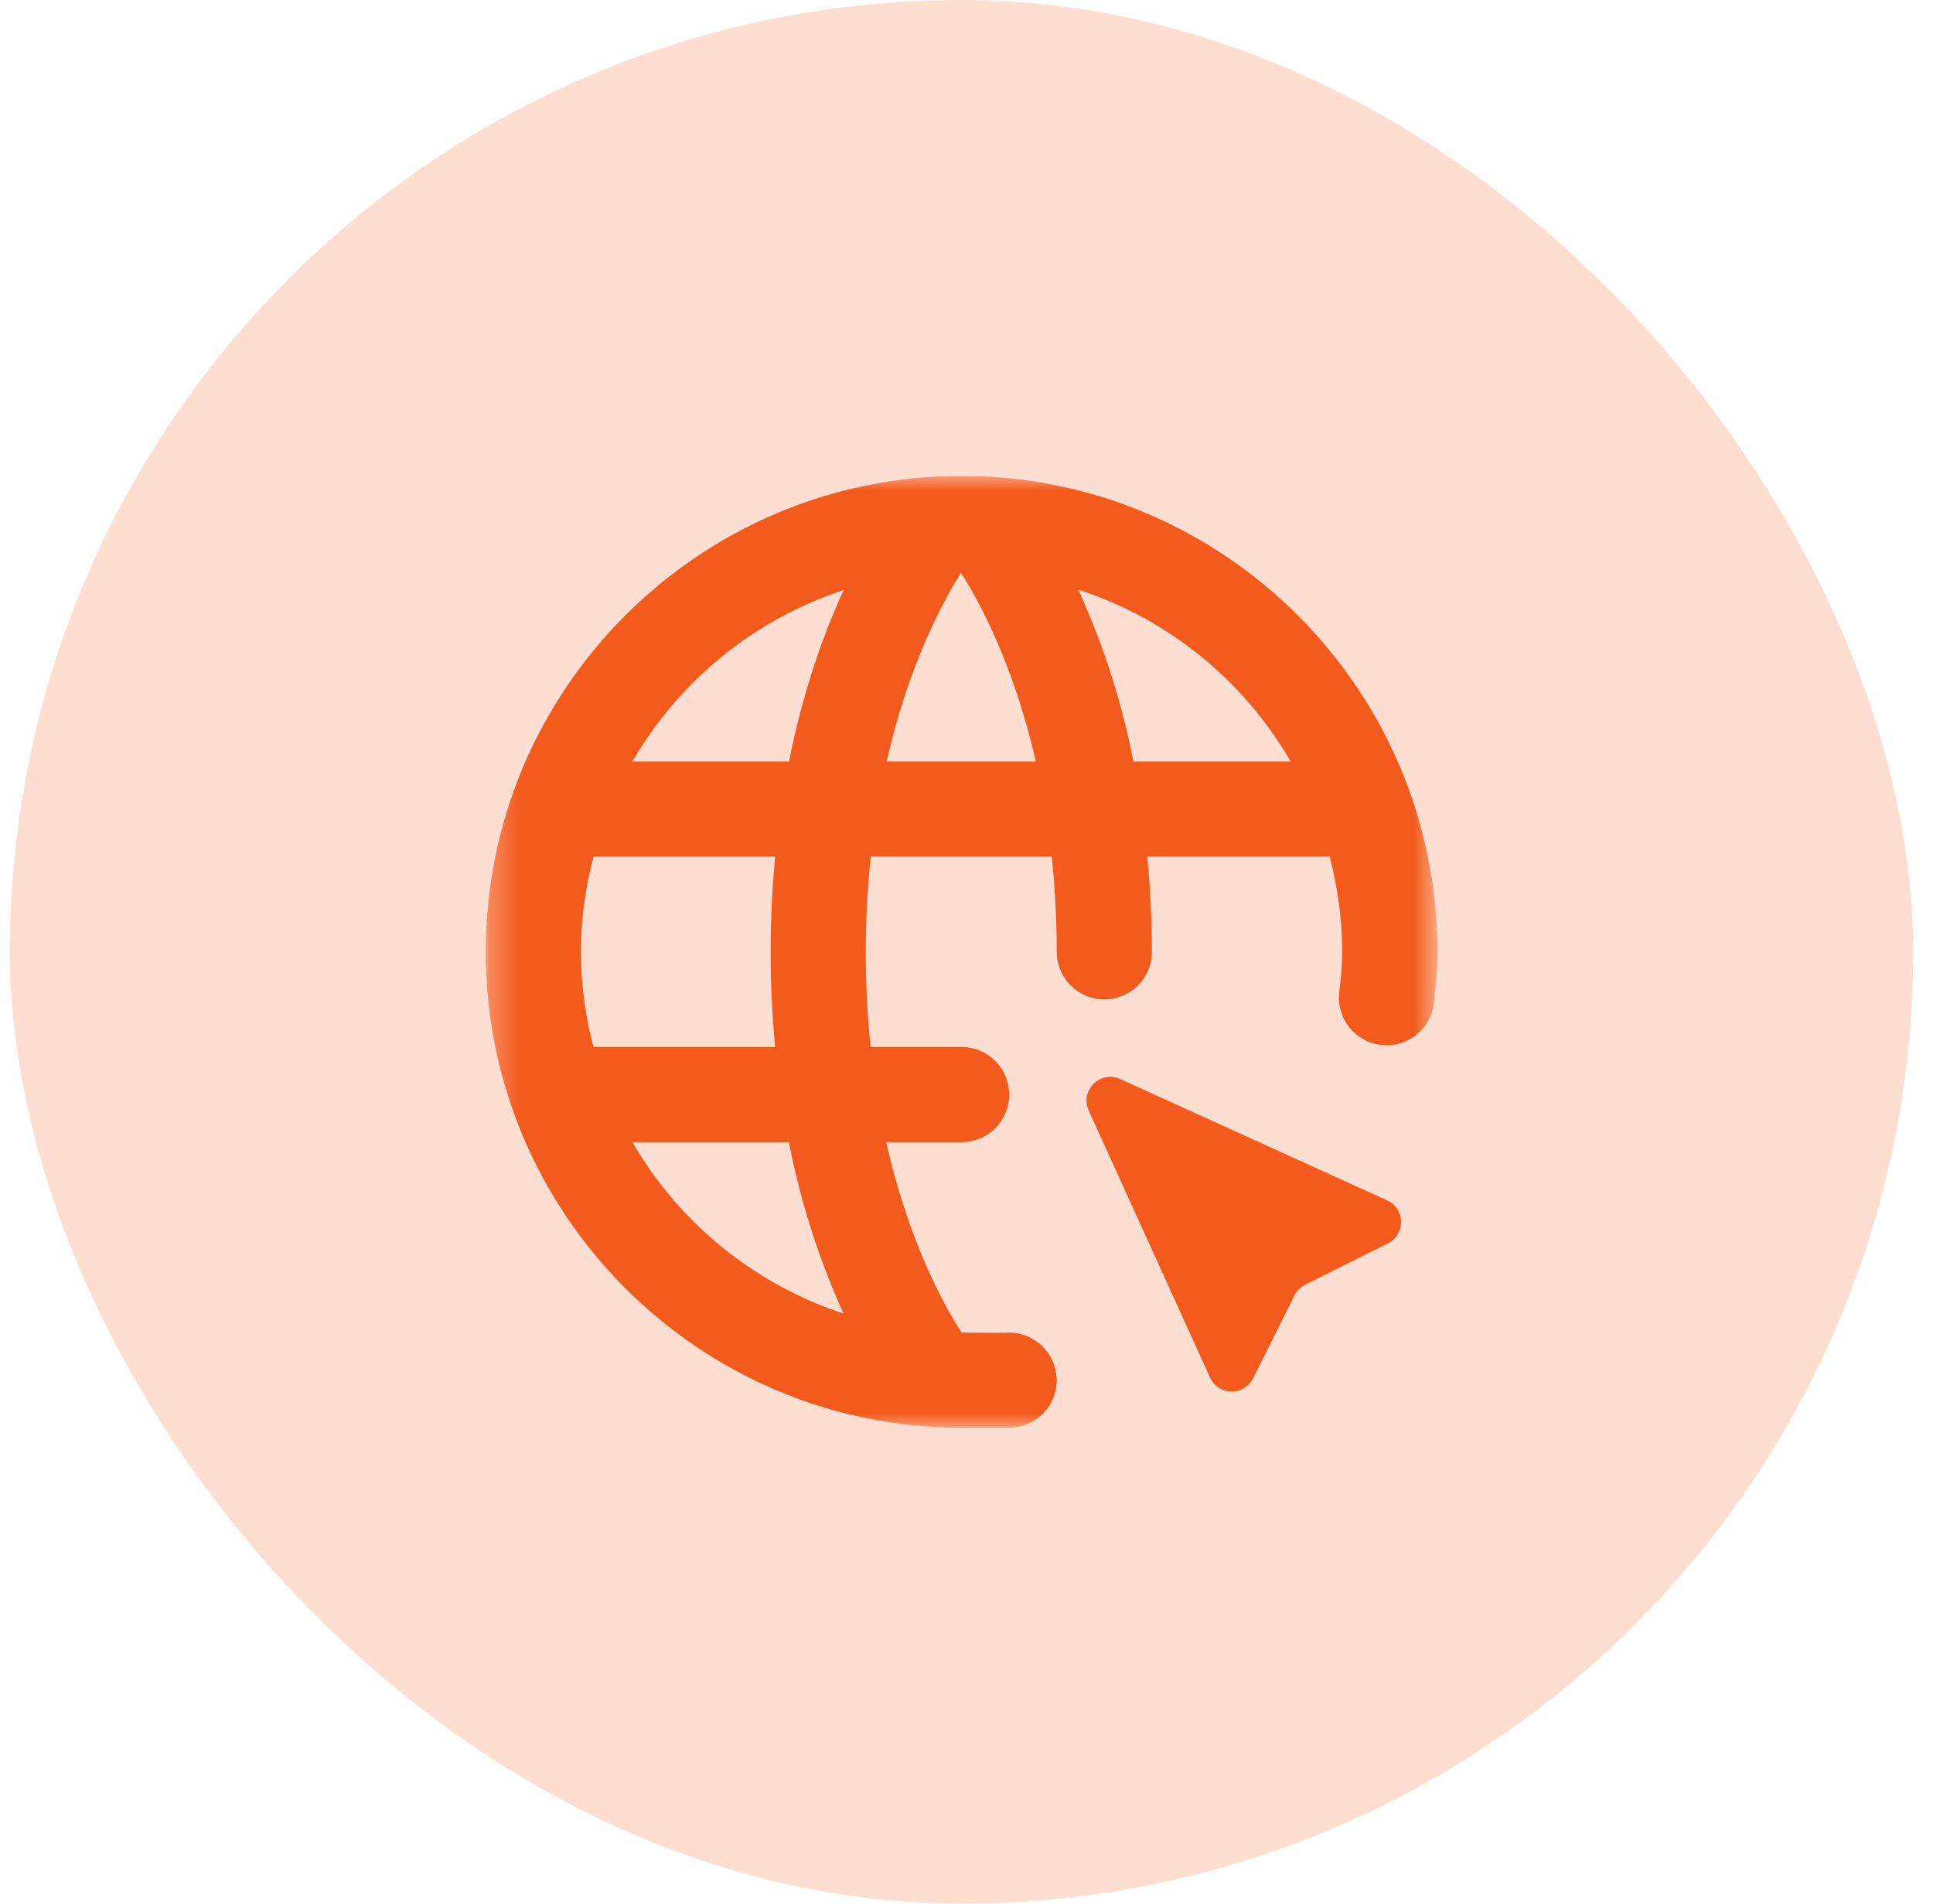
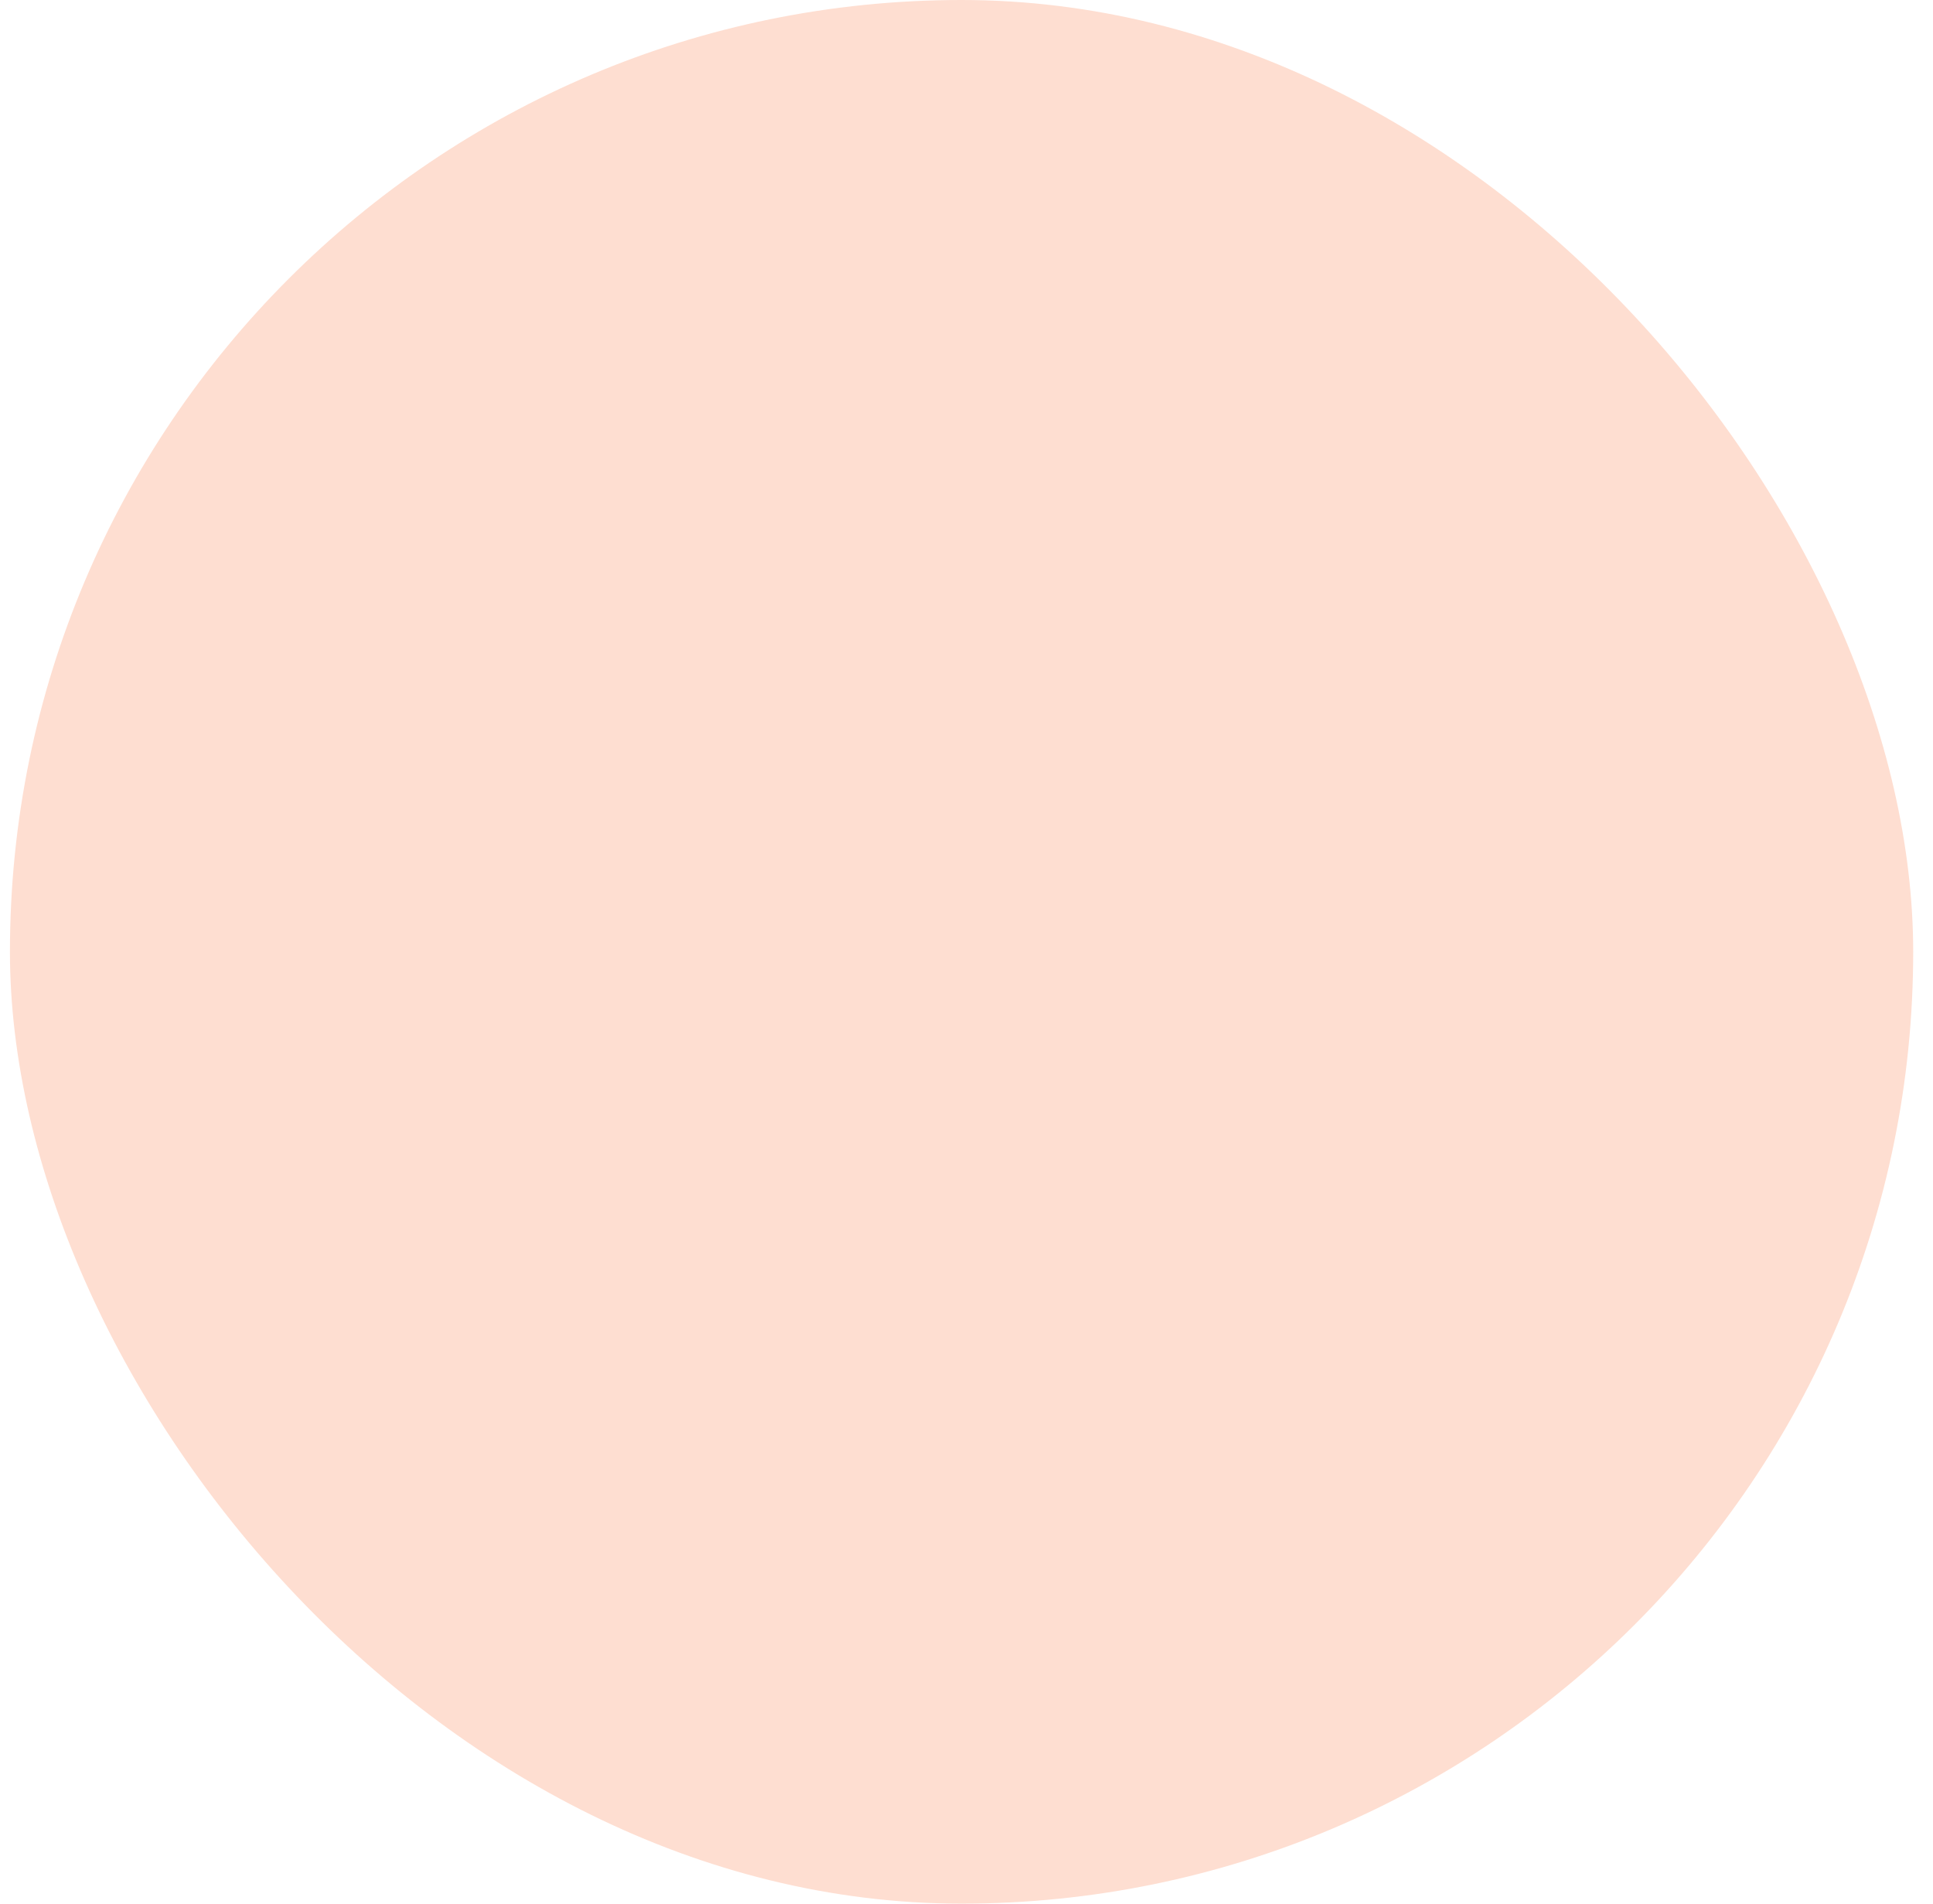
<svg xmlns="http://www.w3.org/2000/svg" width="65" height="64" viewBox="0 0 65 64" fill="none">
  <rect x="0.334" width="64" height="64" rx="32" fill="#FEDED1" />
  <g clip-path="url(#clip0_83_10133)">
    <mask id="mask0_83_10133" style="mask-type:luminance" maskUnits="userSpaceOnUse" x="16" y="16" width="33" height="32">
-       <path d="M16.334 16H48.334V48H16.334V16Z" fill="white" />
-     </mask>
+       </mask>
    <g mask="url(#mask0_83_10133)">
      <path fill-rule="evenodd" clip-rule="evenodd" d="M38.579 28.8C38.675 29.806 38.734 30.867 38.734 32C38.734 32.424 38.565 32.831 38.265 33.131C37.965 33.431 37.558 33.6 37.134 33.6C36.71 33.6 36.303 33.431 36.003 33.131C35.703 32.831 35.534 32.424 35.534 32C35.534 30.859 35.472 29.795 35.366 28.8H29.281C29.059 30.927 29.057 33.072 29.275 35.2H32.334C32.758 35.2 33.165 35.369 33.465 35.669C33.765 35.969 33.934 36.376 33.934 36.8C33.934 37.224 33.765 37.631 33.465 37.931C33.165 38.231 32.758 38.4 32.334 38.4H29.8C30.55 41.728 31.723 43.856 32.336 44.8C32.336 44.8 33.598 44.821 33.817 44.803C34.24 44.776 34.656 44.916 34.976 45.193C35.297 45.469 35.495 45.861 35.529 46.283C35.56 46.706 35.422 47.124 35.144 47.445C34.867 47.766 34.474 47.964 34.051 47.995C33.9 48.006 32.334 48 32.334 48C23.512 48 16.334 40.822 16.334 32C16.334 23.176 23.512 16 32.334 16C41.156 16 48.334 23.176 48.334 32C48.334 32.606 48.276 33.198 48.208 33.786C48.144 34.195 47.924 34.564 47.594 34.815C47.264 35.066 46.85 35.179 46.438 35.131C46.027 35.082 45.65 34.877 45.387 34.556C45.124 34.236 44.995 33.826 45.028 33.413C45.084 32.947 45.134 32.48 45.134 32C45.134 30.893 44.977 29.824 44.713 28.8H38.579ZM32.315 19.258C31.697 20.227 30.555 22.347 29.812 25.6H34.832C34.086 22.347 32.936 20.227 32.315 19.258ZM19.955 35.2H26.065C25.972 34.194 25.913 33.136 25.913 32.006C25.914 30.936 25.965 29.866 26.067 28.8H19.955C19.689 29.824 19.534 30.893 19.534 32C19.538 33.08 19.679 34.156 19.955 35.2ZM21.265 38.4C22.845 41.126 25.372 43.176 28.364 44.162C27.531 42.319 26.914 40.385 26.528 38.4H21.265ZM26.531 25.6C27.012 23.198 27.707 21.275 28.371 19.835C25.375 20.82 22.846 22.872 21.265 25.6H26.531ZM38.113 25.6H43.401C41.814 22.859 39.27 20.8 36.257 19.821C37.101 21.668 37.724 23.607 38.113 25.6Z" fill="#F35A1B" />
-       <path d="M40.69 46.313L36.61 37.336C36.304 36.663 36.996 35.971 37.669 36.277L46.645 40.357C47.258 40.636 47.274 41.5 46.672 41.801L43.885 43.194C43.73 43.272 43.605 43.398 43.527 43.552L42.134 46.339C41.833 46.941 40.968 46.925 40.69 46.313Z" fill="#F35A1B" />
    </g>
  </g>
  <defs>
    <clipPath id="clip0_83_10133">
      <rect width="32" height="32" fill="white" transform="translate(16.334 16)" />
    </clipPath>
  </defs>
</svg>